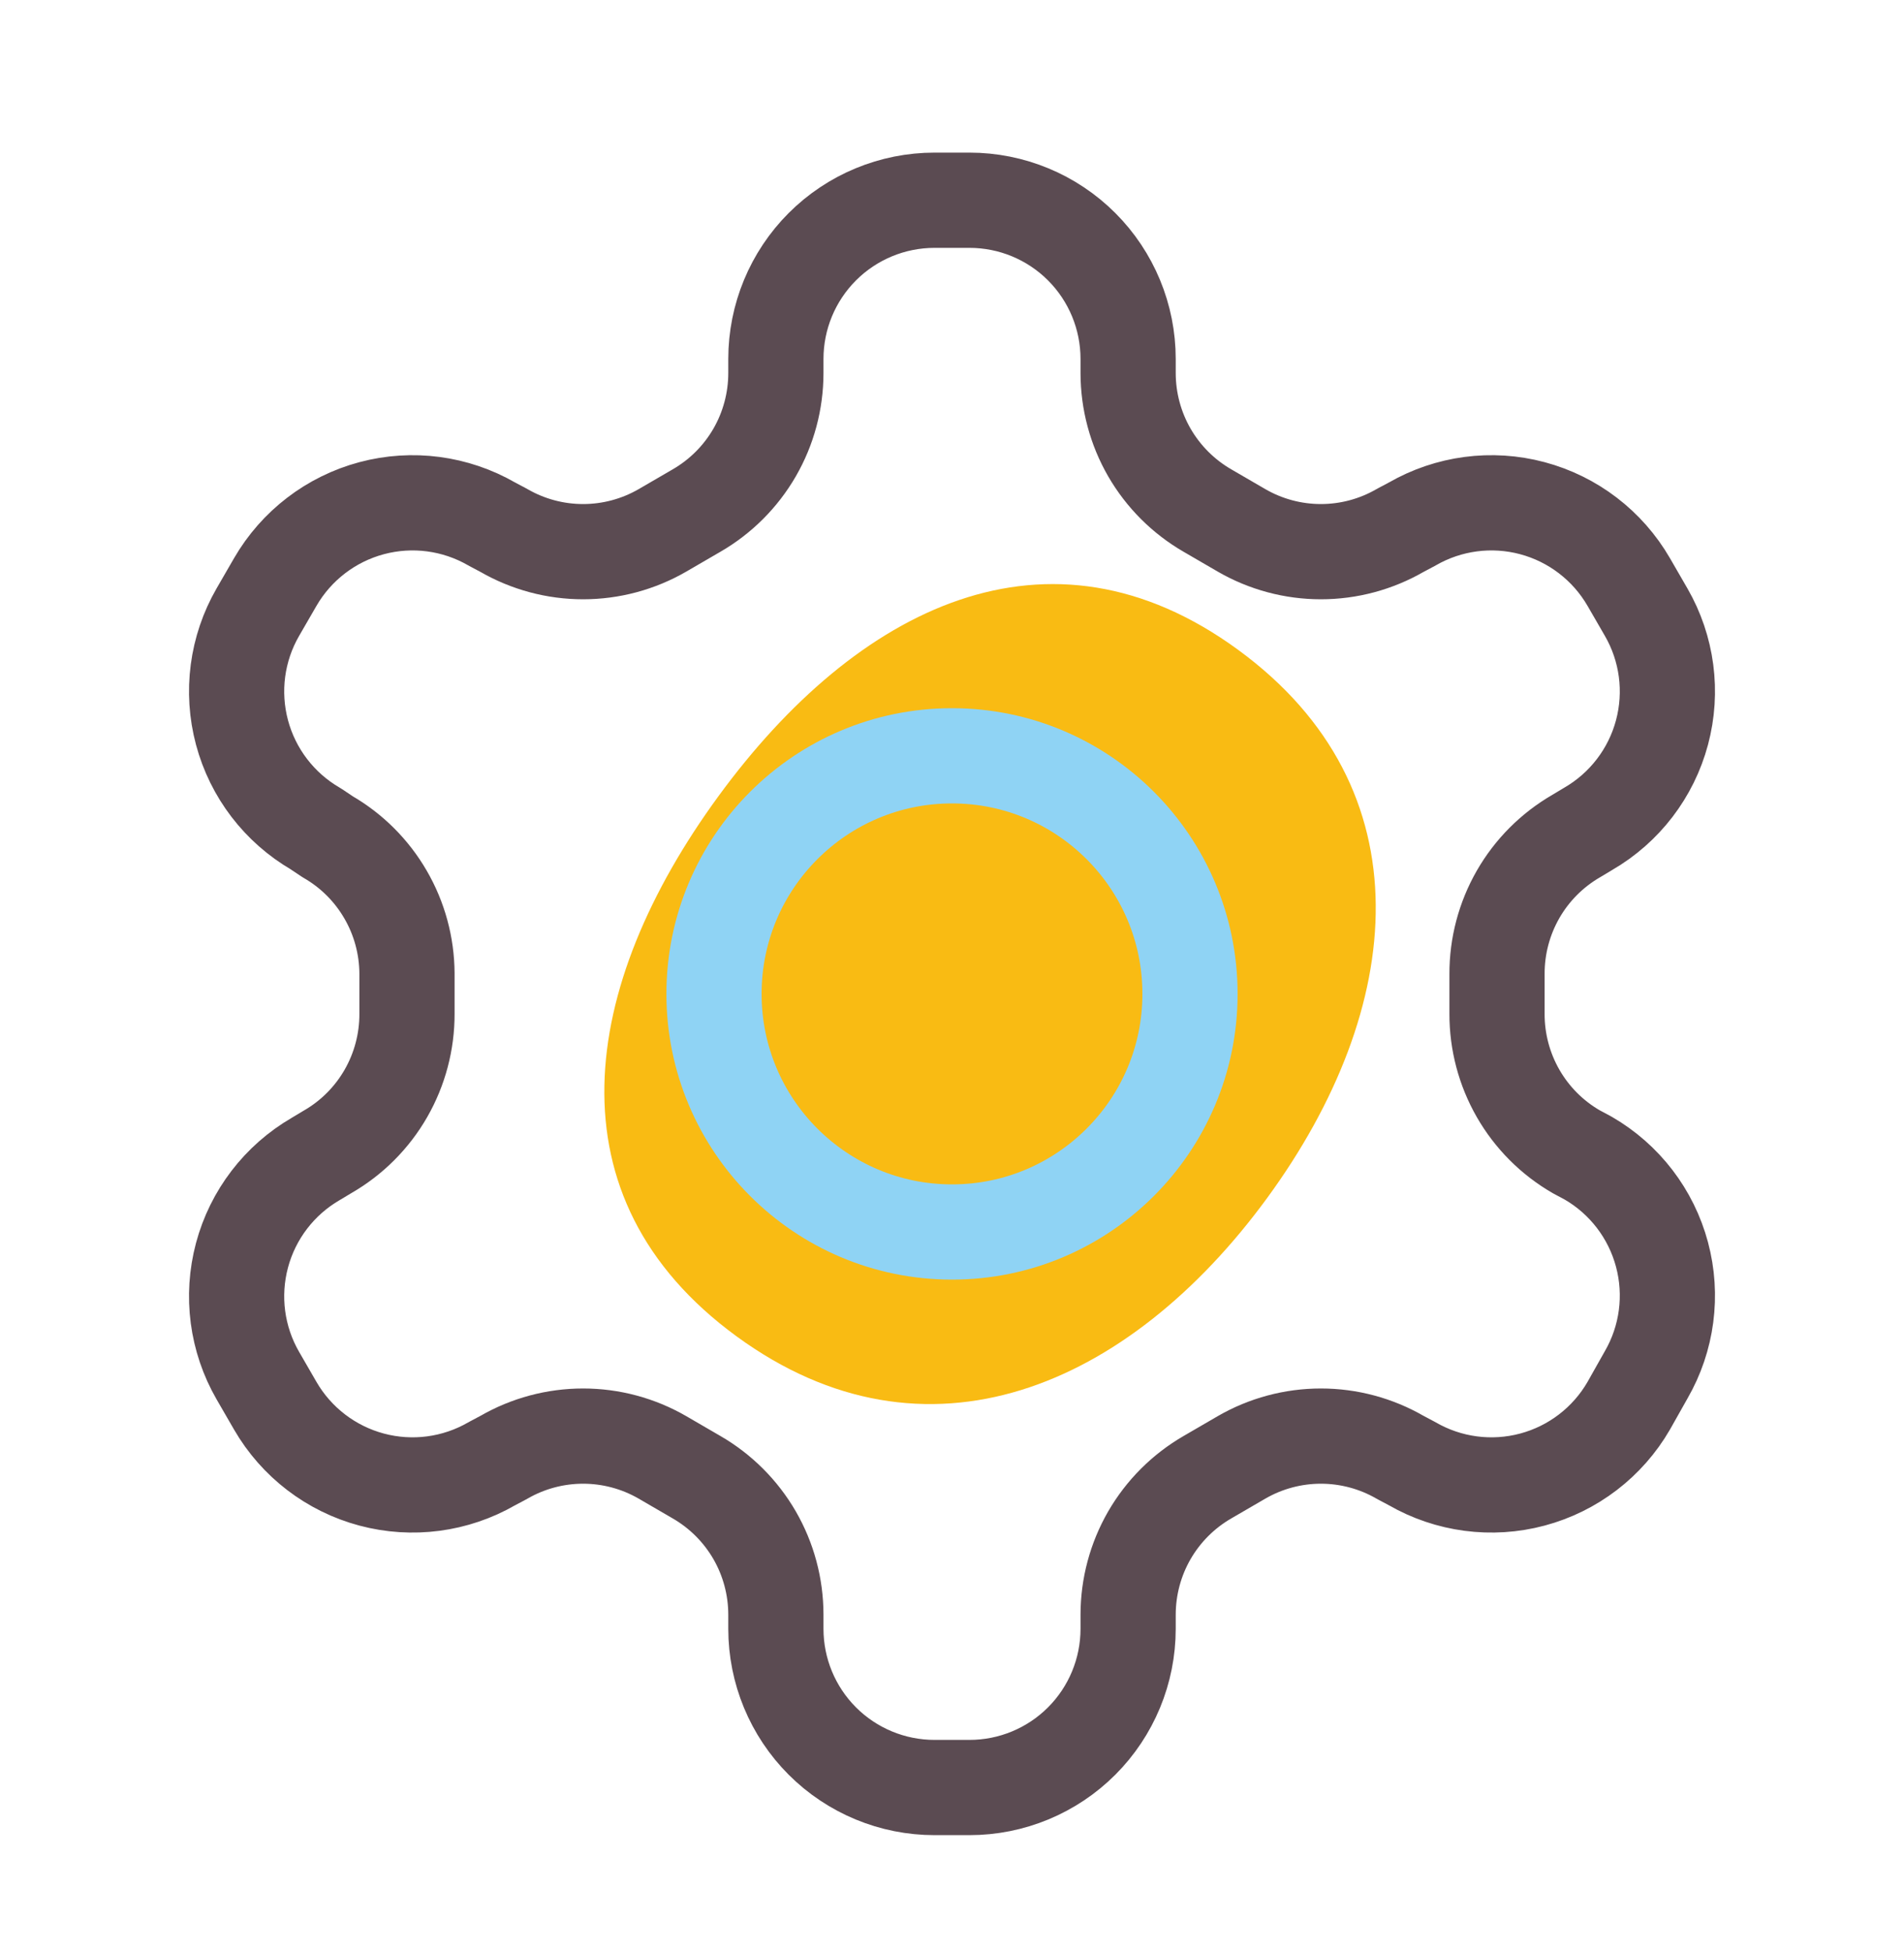
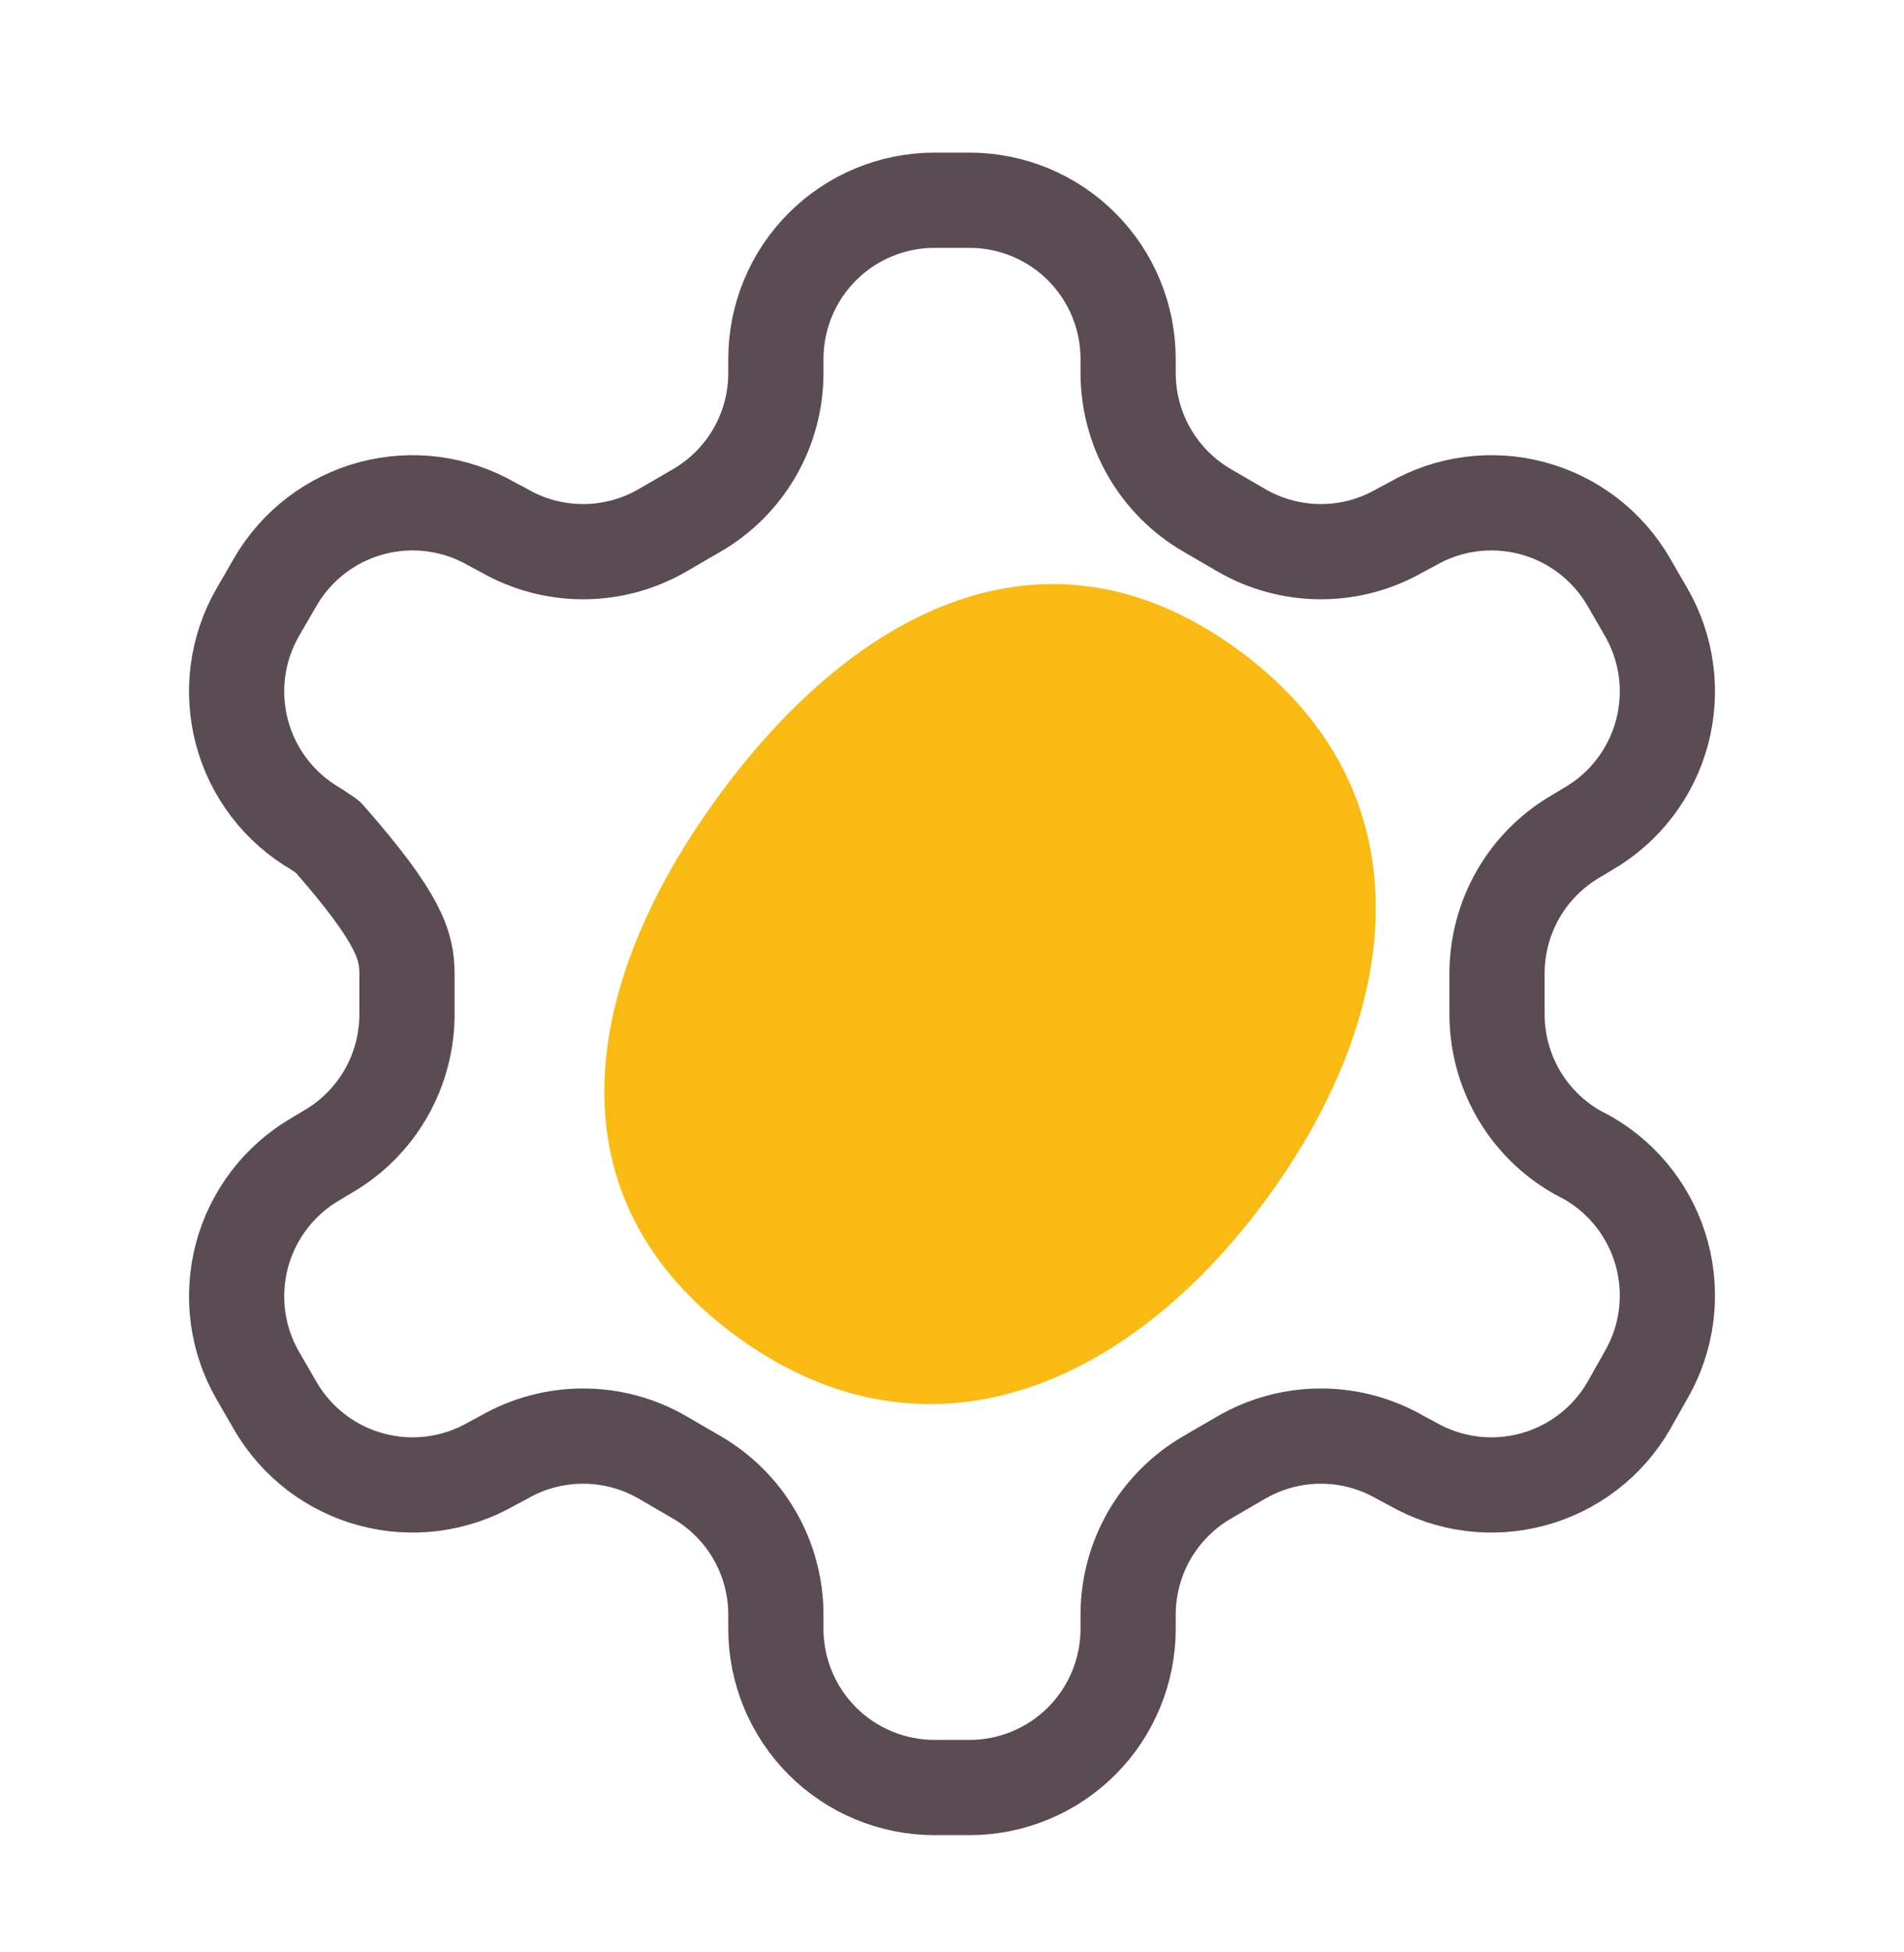
<svg xmlns="http://www.w3.org/2000/svg" width="40" height="41" viewBox="0 0 40 41" fill="none">
  <path d="M26.623 25.155C23.712 29.135 19.451 30.971 15.471 28.061C11.491 25.15 12.181 20.702 15.092 16.722C18.003 12.741 22.032 10.736 26.012 13.647C29.993 16.558 29.534 21.174 26.623 25.155Z" fill="#F9BB13" />
-   <path d="M20.367 4.205H19.633C18.749 4.205 17.901 4.556 17.276 5.181C16.651 5.806 16.3 6.654 16.3 7.538V7.838C16.299 8.423 16.145 8.997 15.853 9.503C15.56 10.009 15.14 10.429 14.633 10.722L13.917 11.138C13.41 11.431 12.835 11.585 12.25 11.585C11.665 11.585 11.09 11.431 10.583 11.138L10.333 11.005C9.568 10.564 8.66 10.444 7.807 10.672C6.954 10.9 6.226 11.457 5.783 12.222L5.417 12.855C4.975 13.62 4.856 14.528 5.084 15.382C5.312 16.235 5.869 16.962 6.633 17.405L6.883 17.572C7.387 17.862 7.806 18.28 8.098 18.783C8.391 19.286 8.546 19.857 8.55 20.438V21.288C8.552 21.875 8.399 22.453 8.107 22.962C7.814 23.472 7.392 23.895 6.883 24.188L6.633 24.338C5.869 24.781 5.312 25.508 5.084 26.361C4.856 27.215 4.975 28.123 5.417 28.888L5.783 29.521C6.226 30.286 6.954 30.843 7.807 31.071C8.66 31.299 9.568 31.179 10.333 30.738L10.583 30.605C11.09 30.312 11.665 30.158 12.25 30.158C12.835 30.158 13.41 30.312 13.917 30.605L14.633 31.021C15.14 31.314 15.56 31.734 15.853 32.24C16.145 32.746 16.299 33.32 16.3 33.905V34.205C16.3 35.089 16.651 35.937 17.276 36.562C17.901 37.187 18.749 37.538 19.633 37.538H20.367C21.251 37.538 22.099 37.187 22.724 36.562C23.349 35.937 23.7 35.089 23.7 34.205V33.905C23.701 33.32 23.855 32.746 24.147 32.24C24.44 31.734 24.86 31.314 25.367 31.021L26.083 30.605C26.59 30.312 27.165 30.158 27.75 30.158C28.335 30.158 28.91 30.312 29.417 30.605L29.667 30.738C30.432 31.179 31.34 31.299 32.193 31.071C33.046 30.843 33.774 30.286 34.217 29.521L34.583 28.872C35.025 28.107 35.144 27.198 34.916 26.345C34.688 25.492 34.131 24.764 33.367 24.322L33.117 24.188C32.608 23.895 32.186 23.472 31.893 22.962C31.601 22.453 31.448 21.875 31.45 21.288V20.455C31.448 19.867 31.601 19.29 31.893 18.781C32.186 18.271 32.608 17.849 33.117 17.555L33.367 17.405C34.131 16.962 34.688 16.235 34.916 15.382C35.144 14.528 35.025 13.62 34.583 12.855L34.217 12.222C33.774 11.457 33.046 10.9 32.193 10.672C31.34 10.444 30.432 10.564 29.667 11.005L29.417 11.138C28.91 11.431 28.335 11.585 27.75 11.585C27.165 11.585 26.59 11.431 26.083 11.138L25.367 10.722C24.86 10.429 24.44 10.009 24.147 9.503C23.855 8.997 23.701 8.423 23.7 7.838V7.538C23.7 6.654 23.349 5.806 22.724 5.181C22.099 4.556 21.251 4.205 20.367 4.205Z" stroke="#5B4B52" stroke-width="2" stroke-linecap="round" stroke-linejoin="round" />
-   <path d="M20 25.872C22.761 25.872 25 23.633 25 20.872C25 18.11 22.761 15.872 20 15.872C17.239 15.872 15 18.11 15 20.872C15 23.633 17.239 25.872 20 25.872Z" stroke="#8FD3F4" stroke-width="2" stroke-linecap="round" stroke-linejoin="round" />
+   <path d="M20.367 4.205H19.633C18.749 4.205 17.901 4.556 17.276 5.181C16.651 5.806 16.3 6.654 16.3 7.538V7.838C16.299 8.423 16.145 8.997 15.853 9.503C15.56 10.009 15.14 10.429 14.633 10.722L13.917 11.138C13.41 11.431 12.835 11.585 12.25 11.585C11.665 11.585 11.09 11.431 10.583 11.138L10.333 11.005C9.568 10.564 8.66 10.444 7.807 10.672C6.954 10.9 6.226 11.457 5.783 12.222L5.417 12.855C4.975 13.62 4.856 14.528 5.084 15.382C5.312 16.235 5.869 16.962 6.633 17.405L6.883 17.572C8.391 19.286 8.546 19.857 8.55 20.438V21.288C8.552 21.875 8.399 22.453 8.107 22.962C7.814 23.472 7.392 23.895 6.883 24.188L6.633 24.338C5.869 24.781 5.312 25.508 5.084 26.361C4.856 27.215 4.975 28.123 5.417 28.888L5.783 29.521C6.226 30.286 6.954 30.843 7.807 31.071C8.66 31.299 9.568 31.179 10.333 30.738L10.583 30.605C11.09 30.312 11.665 30.158 12.25 30.158C12.835 30.158 13.41 30.312 13.917 30.605L14.633 31.021C15.14 31.314 15.56 31.734 15.853 32.24C16.145 32.746 16.299 33.32 16.3 33.905V34.205C16.3 35.089 16.651 35.937 17.276 36.562C17.901 37.187 18.749 37.538 19.633 37.538H20.367C21.251 37.538 22.099 37.187 22.724 36.562C23.349 35.937 23.7 35.089 23.7 34.205V33.905C23.701 33.32 23.855 32.746 24.147 32.24C24.44 31.734 24.86 31.314 25.367 31.021L26.083 30.605C26.59 30.312 27.165 30.158 27.75 30.158C28.335 30.158 28.91 30.312 29.417 30.605L29.667 30.738C30.432 31.179 31.34 31.299 32.193 31.071C33.046 30.843 33.774 30.286 34.217 29.521L34.583 28.872C35.025 28.107 35.144 27.198 34.916 26.345C34.688 25.492 34.131 24.764 33.367 24.322L33.117 24.188C32.608 23.895 32.186 23.472 31.893 22.962C31.601 22.453 31.448 21.875 31.45 21.288V20.455C31.448 19.867 31.601 19.29 31.893 18.781C32.186 18.271 32.608 17.849 33.117 17.555L33.367 17.405C34.131 16.962 34.688 16.235 34.916 15.382C35.144 14.528 35.025 13.62 34.583 12.855L34.217 12.222C33.774 11.457 33.046 10.9 32.193 10.672C31.34 10.444 30.432 10.564 29.667 11.005L29.417 11.138C28.91 11.431 28.335 11.585 27.75 11.585C27.165 11.585 26.59 11.431 26.083 11.138L25.367 10.722C24.86 10.429 24.44 10.009 24.147 9.503C23.855 8.997 23.701 8.423 23.7 7.838V7.538C23.7 6.654 23.349 5.806 22.724 5.181C22.099 4.556 21.251 4.205 20.367 4.205Z" stroke="#5B4B52" stroke-width="2" stroke-linecap="round" stroke-linejoin="round" />
</svg>